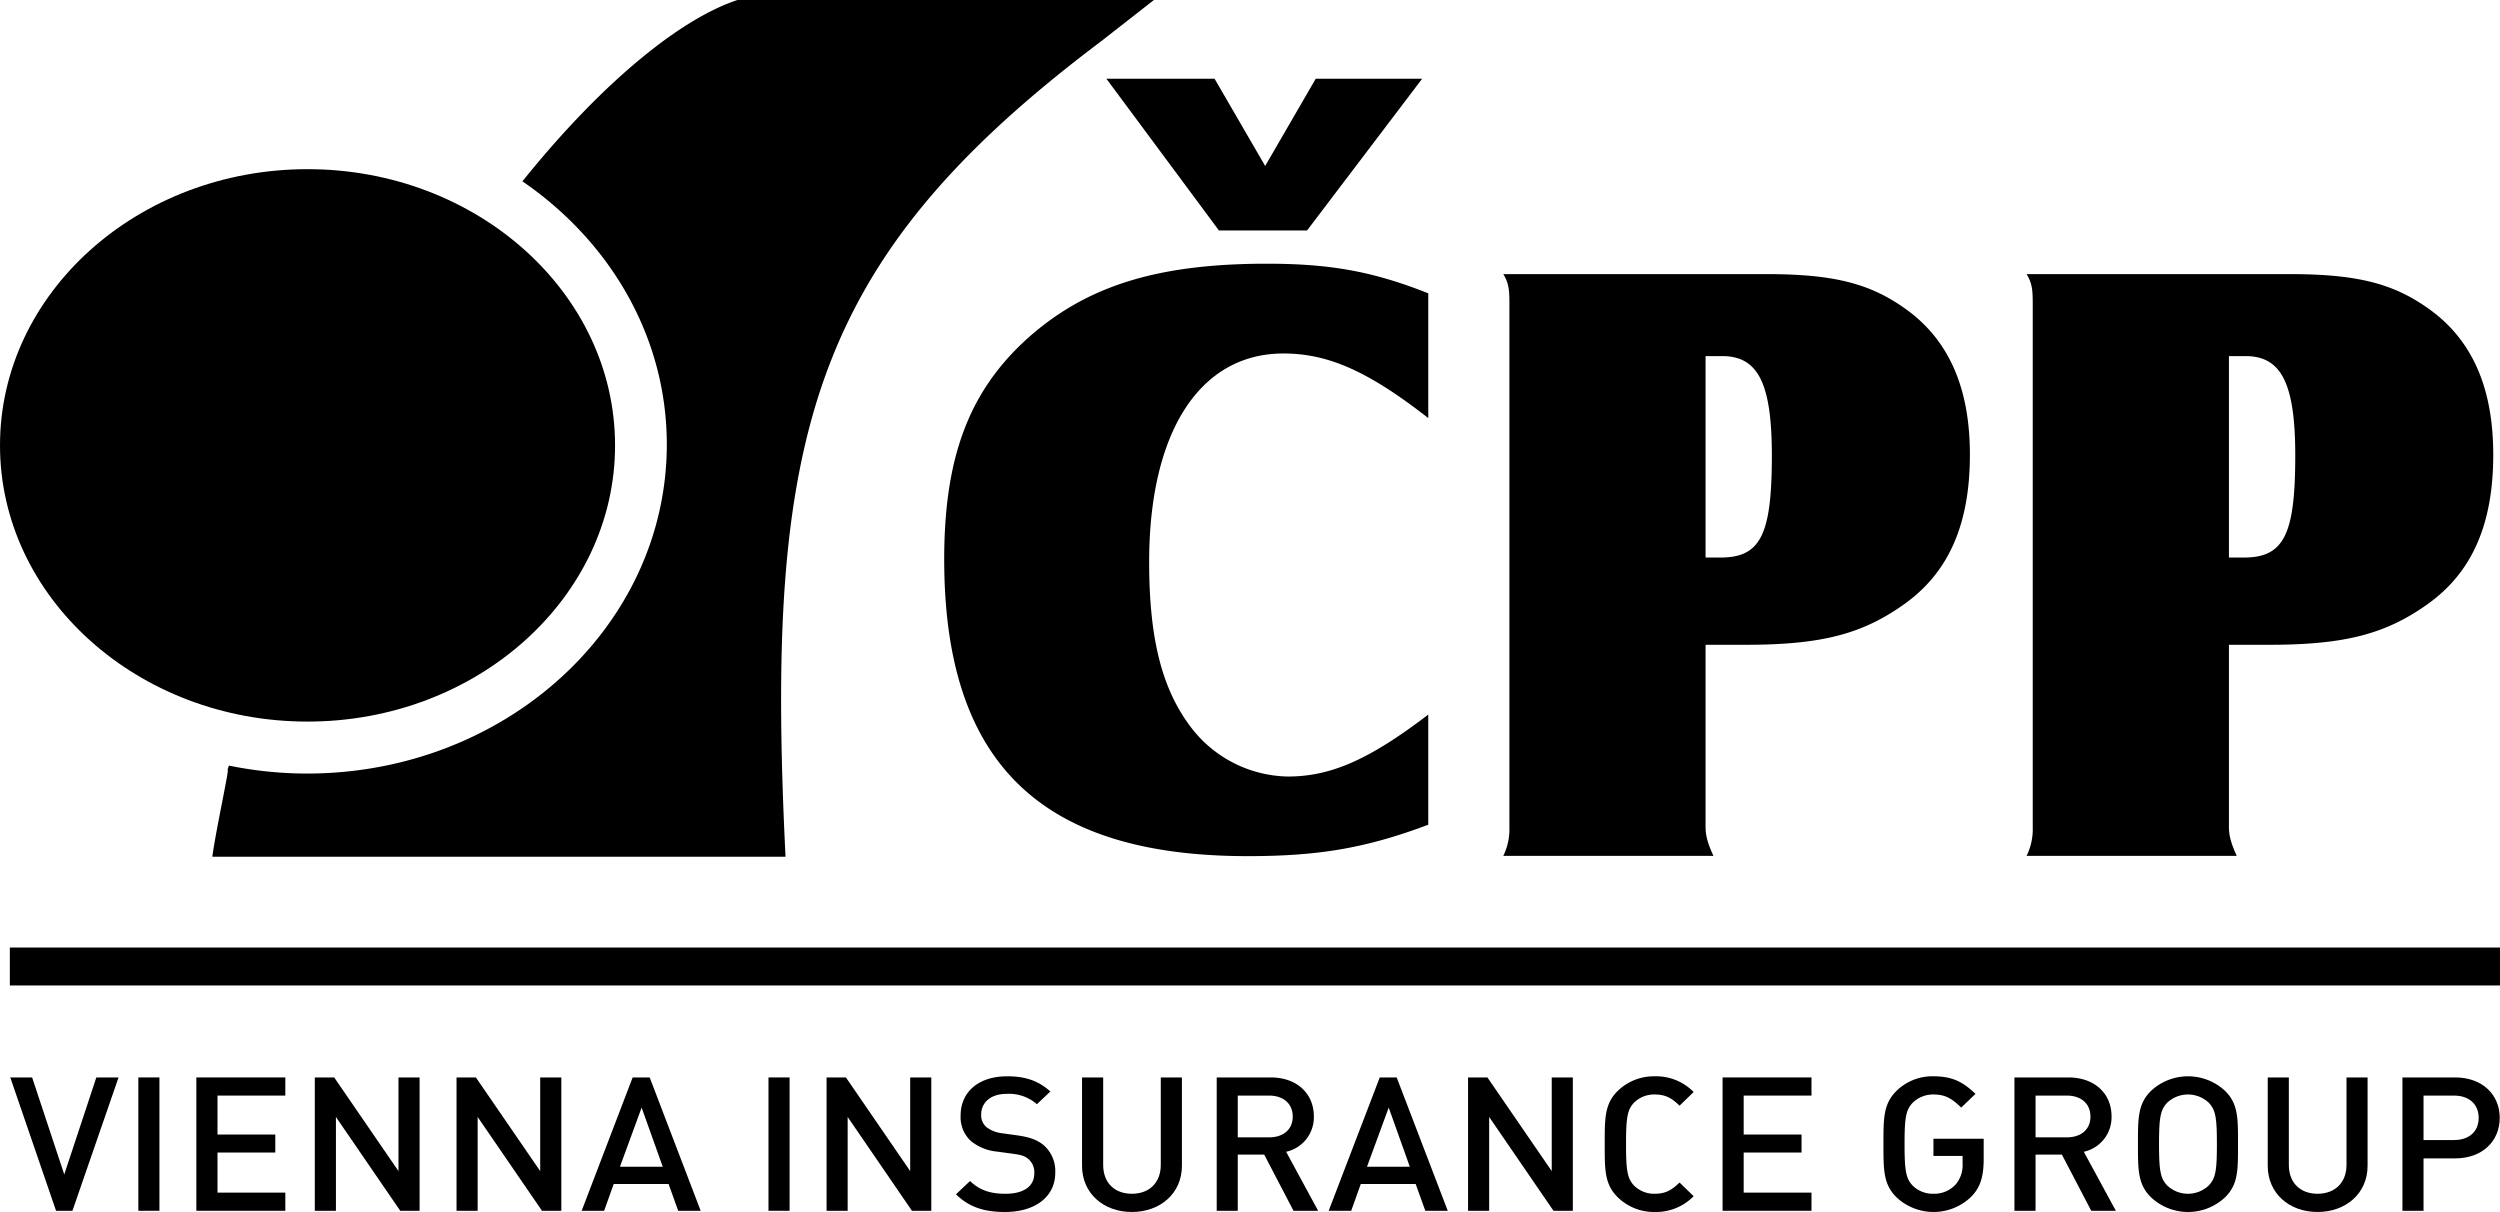
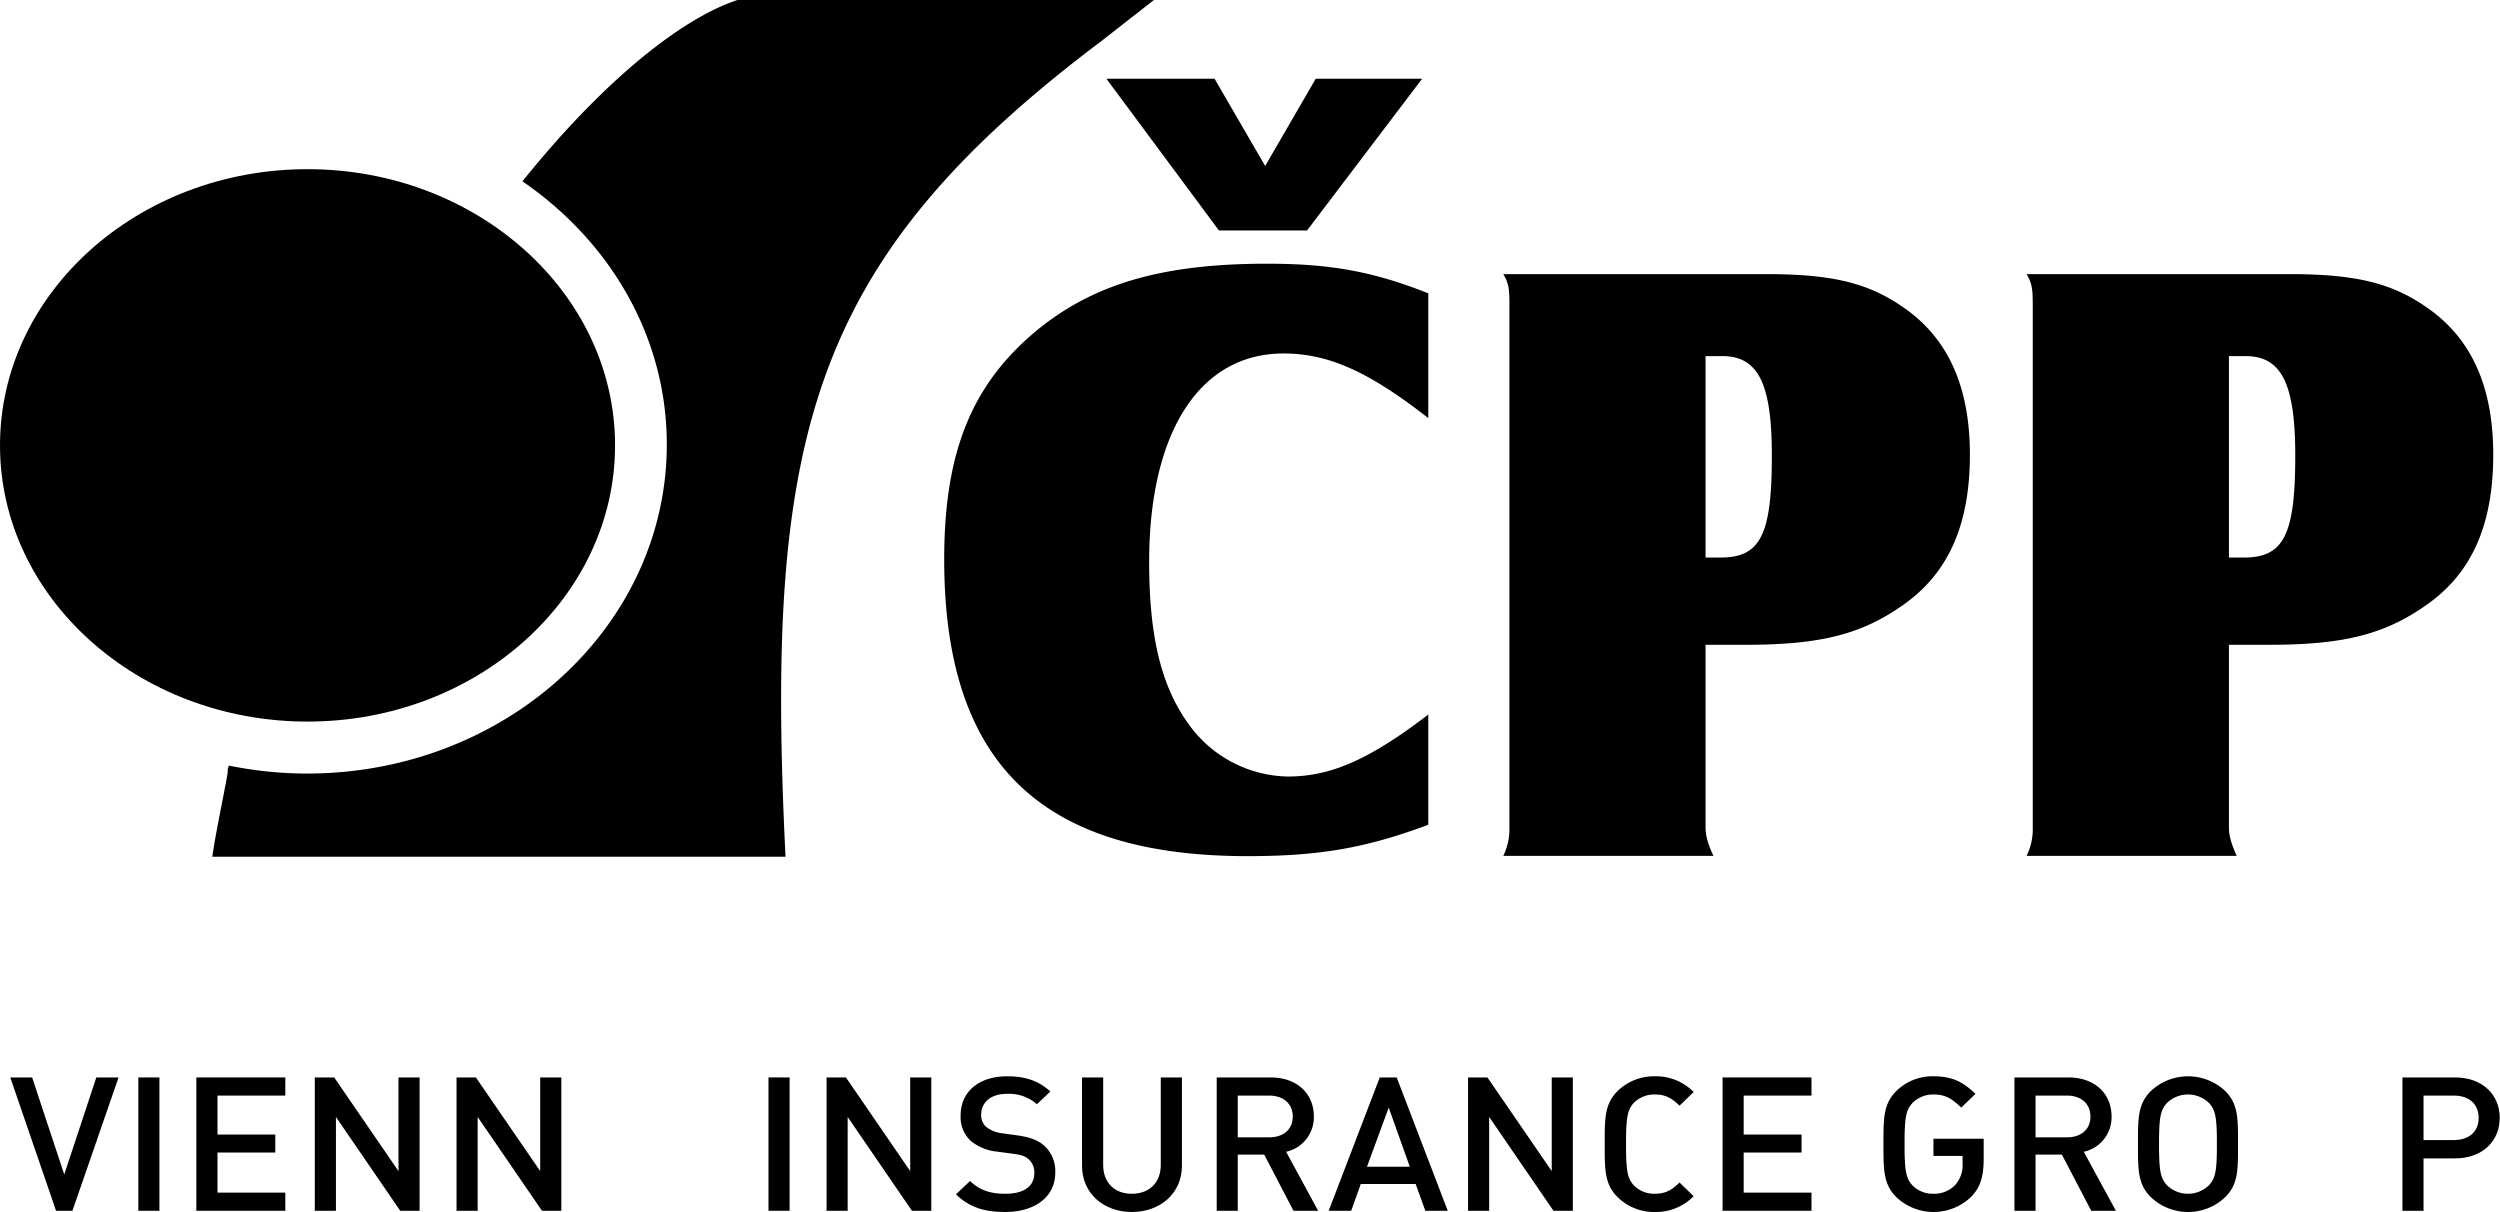
<svg xmlns="http://www.w3.org/2000/svg" id="Ebene_4" data-name="Ebene 4" width="223.641mm" height="108.42mm" viewBox="0 0 633.944 307.331">
  <defs>
    <style>.cls-1{fill:#000;}</style>
  </defs>
  <title>CPP_logo_white</title>
  <path class="cls-1" d="M453.752,187.8H431.408l-28.534-38.479h27.427l12.833,22.123,12.821-22.123h26.985L453.752,187.8m30.74,47.567c-15.038-11.726-25.224-16.375-36.719-16.375-21.241,0-34.059,19.909-34.059,52.861,0,19.688,3.312,32.51,10.836,42.234a31.6,31.6,0,0,0,24.321,12.178c10.842,0,20.583-4.217,35.621-15.712v27.938c-15.923,5.967-27.87,7.961-45.786,7.961-51.739,0-76.963-22.863-76.963-75.273,0-25.646,6.182-42.224,20.564-55.508,15.031-13.709,33.173-19.447,61.27-19.447,16.136,0,26.975,1.983,40.915,7.509Z" transform="translate(-122.314 -129.356)" />
  <path class="cls-1" d="M554.806,292.858h10.185c19.023,0,29.42-2.656,40.028-10.185,11.283-7.951,16.818-20.119,16.818-38.025,0-17.242-5.535-29.41-16.598-37.161-9.059-6.411-18.357-8.625-35.155-8.625H503.514c1.329,2.214,1.551,3.774,1.551,7.306V339.087a15.44,15.44,0,0,1-1.551,7.299h53.295c-1.551-3.332-2.003-5.316-2.003-7.299V292.858m0-22.123v-51.08h4.217c9.078,0,12.593,6.845,12.593,25.213,0,20.131-2.859,25.867-13.035,25.867Z" transform="translate(-122.314 -129.356)" />
  <path class="cls-1" d="M687.521,292.858H697.707c19.004,0,29.4-2.656,40.019-10.185,11.294-7.951,16.819-20.119,16.819-38.025,0-17.242-5.525-29.41-16.598-37.161-9.068-6.411-18.349-8.625-35.156-8.625H636.212c1.327,2.214,1.559,3.774,1.559,7.306V339.087a15.349,15.349,0,0,1-1.559,7.299h53.294c-1.531-3.332-1.984-5.316-1.984-7.299V292.858m0-22.123v-51.08h4.197c9.069,0,12.621,6.845,12.621,25.213,0,20.131-2.889,25.867-13.054,25.867Z" transform="translate(-122.314 -129.356)" />
  <path class="cls-1" d="M309.315,129.356c-13.988,4.602-33.766,20.159-54.526,45.978,22.19,15.22,36.612,39.393,36.612,66.714,0,46.103-40.853,83.465-91.259,83.465a99.66,99.66,0,0,1-19.792-2.022c-.255.809-.502,1.617-.752,2.436,2.017-6.787-2.579,13.854-3.432,20.67H321.504c-5.232-106.138,5.742-150.901,79.976-206.728l13.443-10.513H309.315" transform="translate(-122.314 -129.356)" />
  <path class="cls-1" d="M200.287,172.253c-42.999,0-77.973,31.421-77.973,70.044,0,38.613,34.974,70.035,77.973,70.035,43.002,0,77.991-31.422,77.991-70.035,0-38.623-34.989-70.044-77.991-70.044" transform="translate(-122.314 -129.356)" />
-   <polygon class="cls-1" points="2.494 249.897 633.944 249.897 633.944 240.28 2.494 240.27 2.494 249.897" />
  <path class="cls-1" d="M140.682,436.38h-4.154l-11.606-33.81h5.541l8.144,24.605,8.134-24.605h5.637Z" transform="translate(-122.314 -129.356)" />
  <path class="cls-1" d="M157.394,436.38V402.569h5.347V436.38Z" transform="translate(-122.314 -129.356)" />
  <path class="cls-1" d="M172.104,436.38V402.569h22.561v4.601H177.466v9.877H192.123v4.564H177.466v10.166H194.665V436.38Z" transform="translate(-122.314 -129.356)" />
  <path class="cls-1" d="M223.805,436.38l-16.308-23.789V436.38H202.14V402.569h4.915l16.303,23.75v-23.75h5.357V436.38Z" transform="translate(-122.314 -129.356)" />
  <path class="cls-1" d="M259.748,436.38l-16.313-23.789V436.38h-5.354V402.569h4.906l16.308,23.75v-23.75h5.36V436.38Z" transform="translate(-122.314 -129.356)" />
-   <path class="cls-1" d="M294.289,436.38l-2.437-6.787H277.938l-2.431,6.787H269.812L282.74,402.569h4.319L299.987,436.38Zm-9.272-26.166-5.496,14.998h10.85Z" transform="translate(-122.314 -129.356)" />
  <path class="cls-1" d="M317.185,436.38V402.569h5.352V436.38Z" transform="translate(-122.314 -129.356)" />
  <path class="cls-1" d="M353.56,436.38l-16.298-23.789V436.38h-5.349V402.569H336.82l16.298,23.75v-23.75h5.352V436.38Z" transform="translate(-122.314 -129.356)" />
  <path class="cls-1" d="M377.21,436.687c-5.31,0-9.122-1.201-12.482-4.484l3.567-3.371c2.576,2.484,5.391,3.234,9.01,3.234,4.622,0,7.284-1.904,7.284-5.18a4.402,4.402,0,0,0-1.377-3.512c-.895-.82-1.787-1.147-3.871-1.426l-4.158-.568a12.347,12.347,0,0,1-6.702-2.713,8.225,8.225,0,0,1-2.574-6.451c0-5.893,4.465-9.935,11.802-9.935,4.655,0,7.928,1.137,10.956,3.852l-3.418,3.225a10.66,10.66,0,0,0-7.683-2.619c-4.168,0-6.45,2.283-6.45,5.285a3.986,3.986,0,0,0,1.334,3.139,8.119,8.119,0,0,0,3.971,1.56l4.02.559c3.273.48,5.097,1.252,6.59,2.522a8.698,8.698,0,0,1,2.873,6.951C389.902,432.972,384.589,436.687,377.21,436.687Z" transform="translate(-122.314 -129.356)" />
  <path class="cls-1" d="M409.334,436.687c-7.186,0-12.64-4.727-12.64-11.697v-22.42h5.362v22.18c0,4.516,2.863,7.316,7.277,7.316,4.413,0,7.327-2.801,7.327-7.316v-22.18h5.362v22.42C422.023,431.96,416.516,436.687,409.334,436.687Z" transform="translate(-122.314 -129.356)" />
  <path class="cls-1" d="M450.315,436.38l-7.421-14.24h-6.712v14.24h-5.337V402.569h13.684c6.691,0,10.947,4.121,10.947,9.877a8.954,8.954,0,0,1-7.029,8.973l8.117,14.961Zm-6.189-29.209h-7.943v10.59h7.943c3.552,0,5.997-1.945,5.997-5.266C450.123,409.163,447.678,407.171,444.126,407.171Z" transform="translate(-122.314 -129.356)" />
  <path class="cls-1" d="M483.74,436.38l-2.445-6.787h-13.92l-2.427,6.787h-5.709l12.949-33.81h4.293L489.43,436.38Zm-9.28-26.166-5.506,14.998h10.857Z" transform="translate(-122.314 -129.356)" />
  <path class="cls-1" d="M516.241,436.38l-16.308-23.789V436.38H494.58V402.569h4.909l16.308,23.75v-23.75H521.15V436.38Z" transform="translate(-122.314 -129.356)" />
  <path class="cls-1" d="M541.916,436.687a13.14,13.14,0,0,1-9.271-3.629c-3.476-3.322-3.408-7.074-3.408-13.584,0-6.508-.067-10.262,3.408-13.592a13.16,13.16,0,0,1,9.271-3.602,13.314,13.314,0,0,1,9.868,3.986l-3.572,3.465c-1.829-1.752-3.359-2.84-6.296-2.84a7.292,7.292,0,0,0-5.209,2.031c-1.723,1.82-2.068,3.756-2.068,10.551,0,6.797.346,8.742,2.068,10.553a7.216,7.216,0,0,0,5.209,2.039c2.937,0,4.467-1.098,6.296-2.848l3.572,3.465A13.325,13.325,0,0,1,541.916,436.687Z" transform="translate(-122.314 -129.356)" />
  <path class="cls-1" d="M559.119,436.38V402.569H581.665v4.601H564.471v9.877h14.672v4.564H564.471v10.166H581.665V436.38Z" transform="translate(-122.314 -129.356)" />
  <path class="cls-1" d="M622.214,432.778a13.724,13.724,0,0,1-18.889.279c-3.466-3.322-3.408-7.074-3.408-13.584,0-6.508-.058-10.262,3.408-13.592a12.996,12.996,0,0,1,9.27-3.602c4.805,0,7.49,1.426,10.657,4.457l-3.619,3.477c-2.233-2.139-3.861-3.322-7.038-3.322a7.372,7.372,0,0,0-5.246,2.08c-1.732,1.809-2.08,3.707-2.08,10.502,0,6.797.348,8.742,2.08,10.553a7.271,7.271,0,0,0,5.246,2.039,7.369,7.369,0,0,0,5.651-2.377,7.583,7.583,0,0,0,1.732-5.381v-1.84h-7.384v-4.359H625.332v5.072C625.332,427.56,624.543,430.392,622.214,432.778Z" transform="translate(-122.314 -129.356)" />
  <path class="cls-1" d="M652.606,436.38l-7.441-14.24h-6.681v14.24h-5.353V402.569h13.67c6.7,0,10.954,4.121,10.954,9.877a8.95,8.95,0,0,1-7.036,8.973l8.126,14.961Zm-6.2-29.209h-7.922v10.59h7.922c3.572,0,5.998-1.945,5.998-5.266C652.403,409.163,649.977,407.171,646.405,407.171Z" transform="translate(-122.314 -129.356)" />
  <path class="cls-1" d="M686.444,433.058a13.705,13.705,0,0,1-18.58,0c-3.476-3.322-3.408-7.074-3.408-13.584,0-6.508-.067-10.262,3.408-13.592a13.782,13.782,0,0,1,18.58,0c3.476,3.33,3.379,7.084,3.379,13.592C689.823,425.983,689.92,429.735,686.444,433.058Zm-4.054-24.086a7.68,7.68,0,0,0-10.512,0c-1.725,1.809-2.08,3.707-2.08,10.502,0,6.797.355,8.684,2.08,10.504a7.659,7.659,0,0,0,10.512,0c1.733-1.82,2.079-3.707,2.079-10.504C684.47,412.679,684.124,410.78,682.391,408.972Z" transform="translate(-122.314 -129.356)" />
-   <path class="cls-1" d="M709.99,436.687c-7.181,0-12.629-4.727-12.629-11.697v-22.42h5.352v22.18c0,4.516,2.87,7.316,7.277,7.316,4.41,0,7.346-2.801,7.346-7.316v-22.18H722.68v22.42C722.68,431.96,717.182,436.687,709.99,436.687Z" transform="translate(-122.314 -129.356)" />
  <path class="cls-1" d="M744.889,423.095h-8.02V436.38h-5.351V402.569h13.371c6.894,0,11.302,4.371,11.302,10.244C756.19,418.724,751.782,423.095,744.889,423.095Zm-.298-15.924h-7.722v11.274h7.722c3.726,0,6.258-2.051,6.258-5.631C750.849,409.261,748.316,407.171,744.591,407.171Z" transform="translate(-122.314 -129.356)" />
</svg>